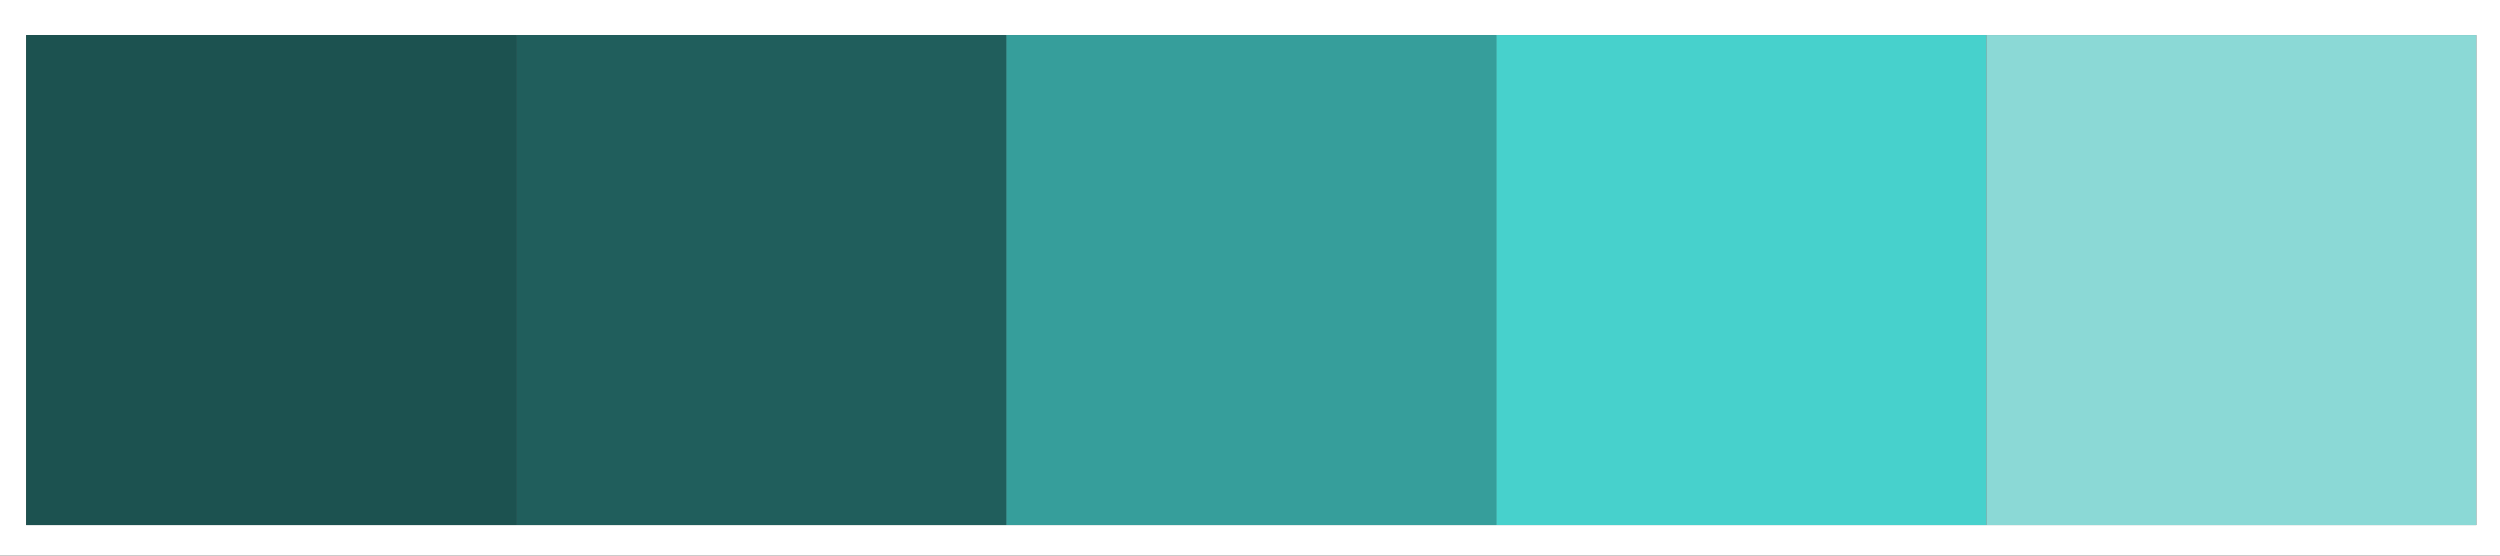
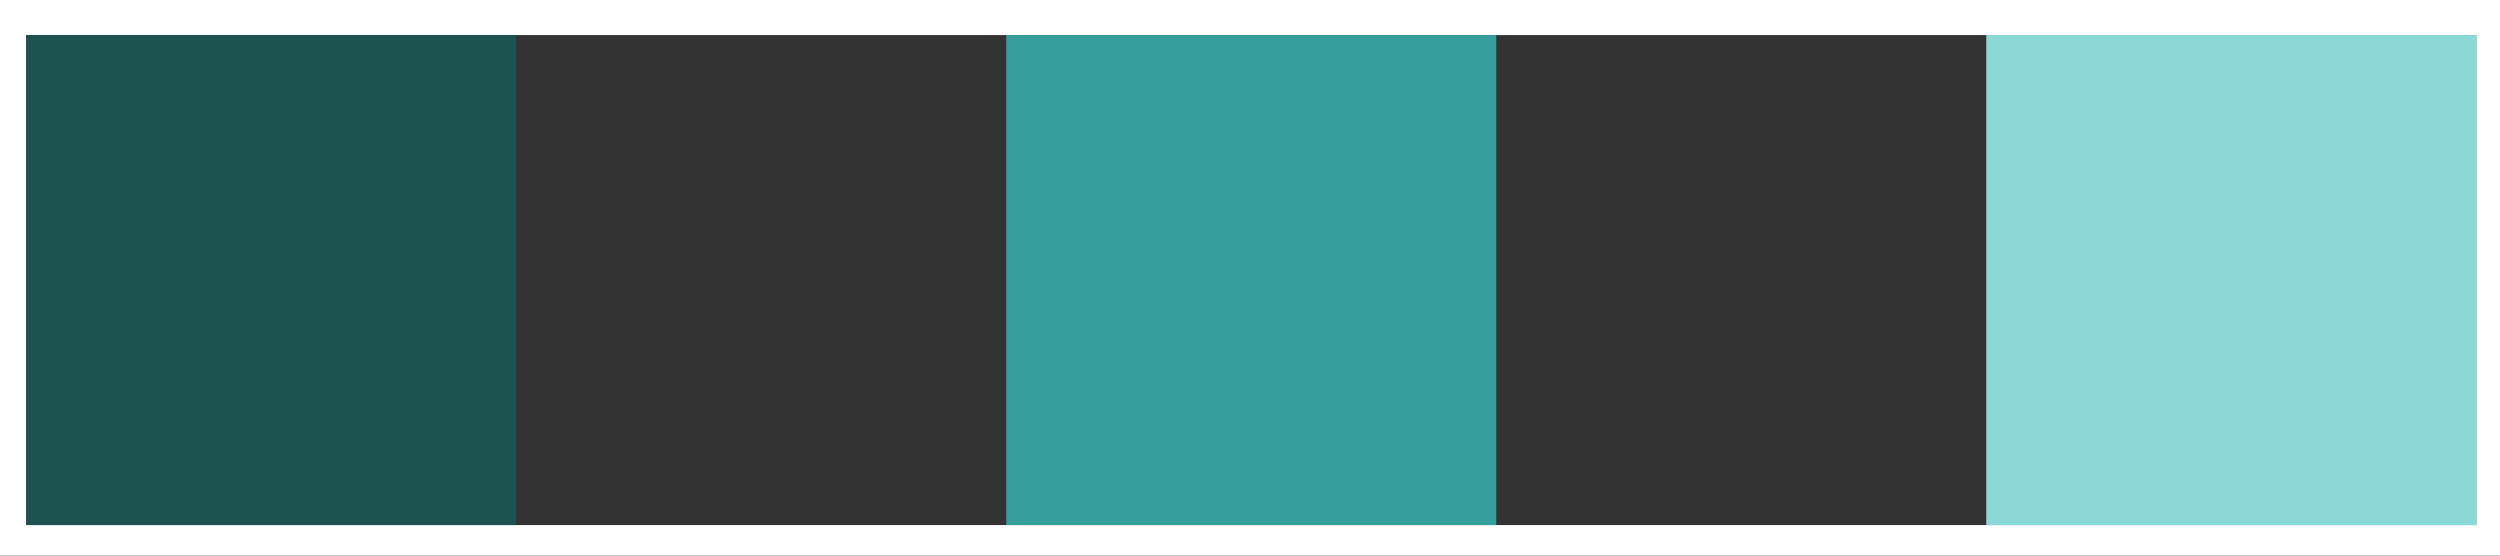
<svg xmlns="http://www.w3.org/2000/svg" viewBox="0 0 901.23 200.27">
  <rect x="0" y="0" width="901.23" height="200.27" fill="#333333" stroke="none" />
  <defs>
    <style>.cls-1{fill:#fff;}.cls-2{fill:#1c5250;}.cls-3{fill:#205e5c;}.cls-4{fill:#369e9b;}.cls-5{fill:#47d1cc;}.cls-6{fill:#8bd9d6;}</style>
  </defs>
  <g id="Layer_2" data-name="Layer 2">
    <g id="Layer_1-2" data-name="Layer 1">
      <path class="cls-1" d="M0,0V200.27H901.23V0ZM892.68,189.28H9.44V12.63H892.68Z" />
      <rect class="cls-2" x="9.44" y="12.63" width="176.65" height="176.65" />
-       <rect class="cls-3" x="186.09" y="12.63" width="176.65" height="176.65" />
      <rect class="cls-4" x="362.74" y="12.63" width="176.65" height="176.65" />
-       <rect class="cls-5" x="539.38" y="12.63" width="176.65" height="176.65" />
      <rect class="cls-6" x="716.03" y="12.63" width="176.65" height="176.65" />
    </g>
  </g>
</svg>